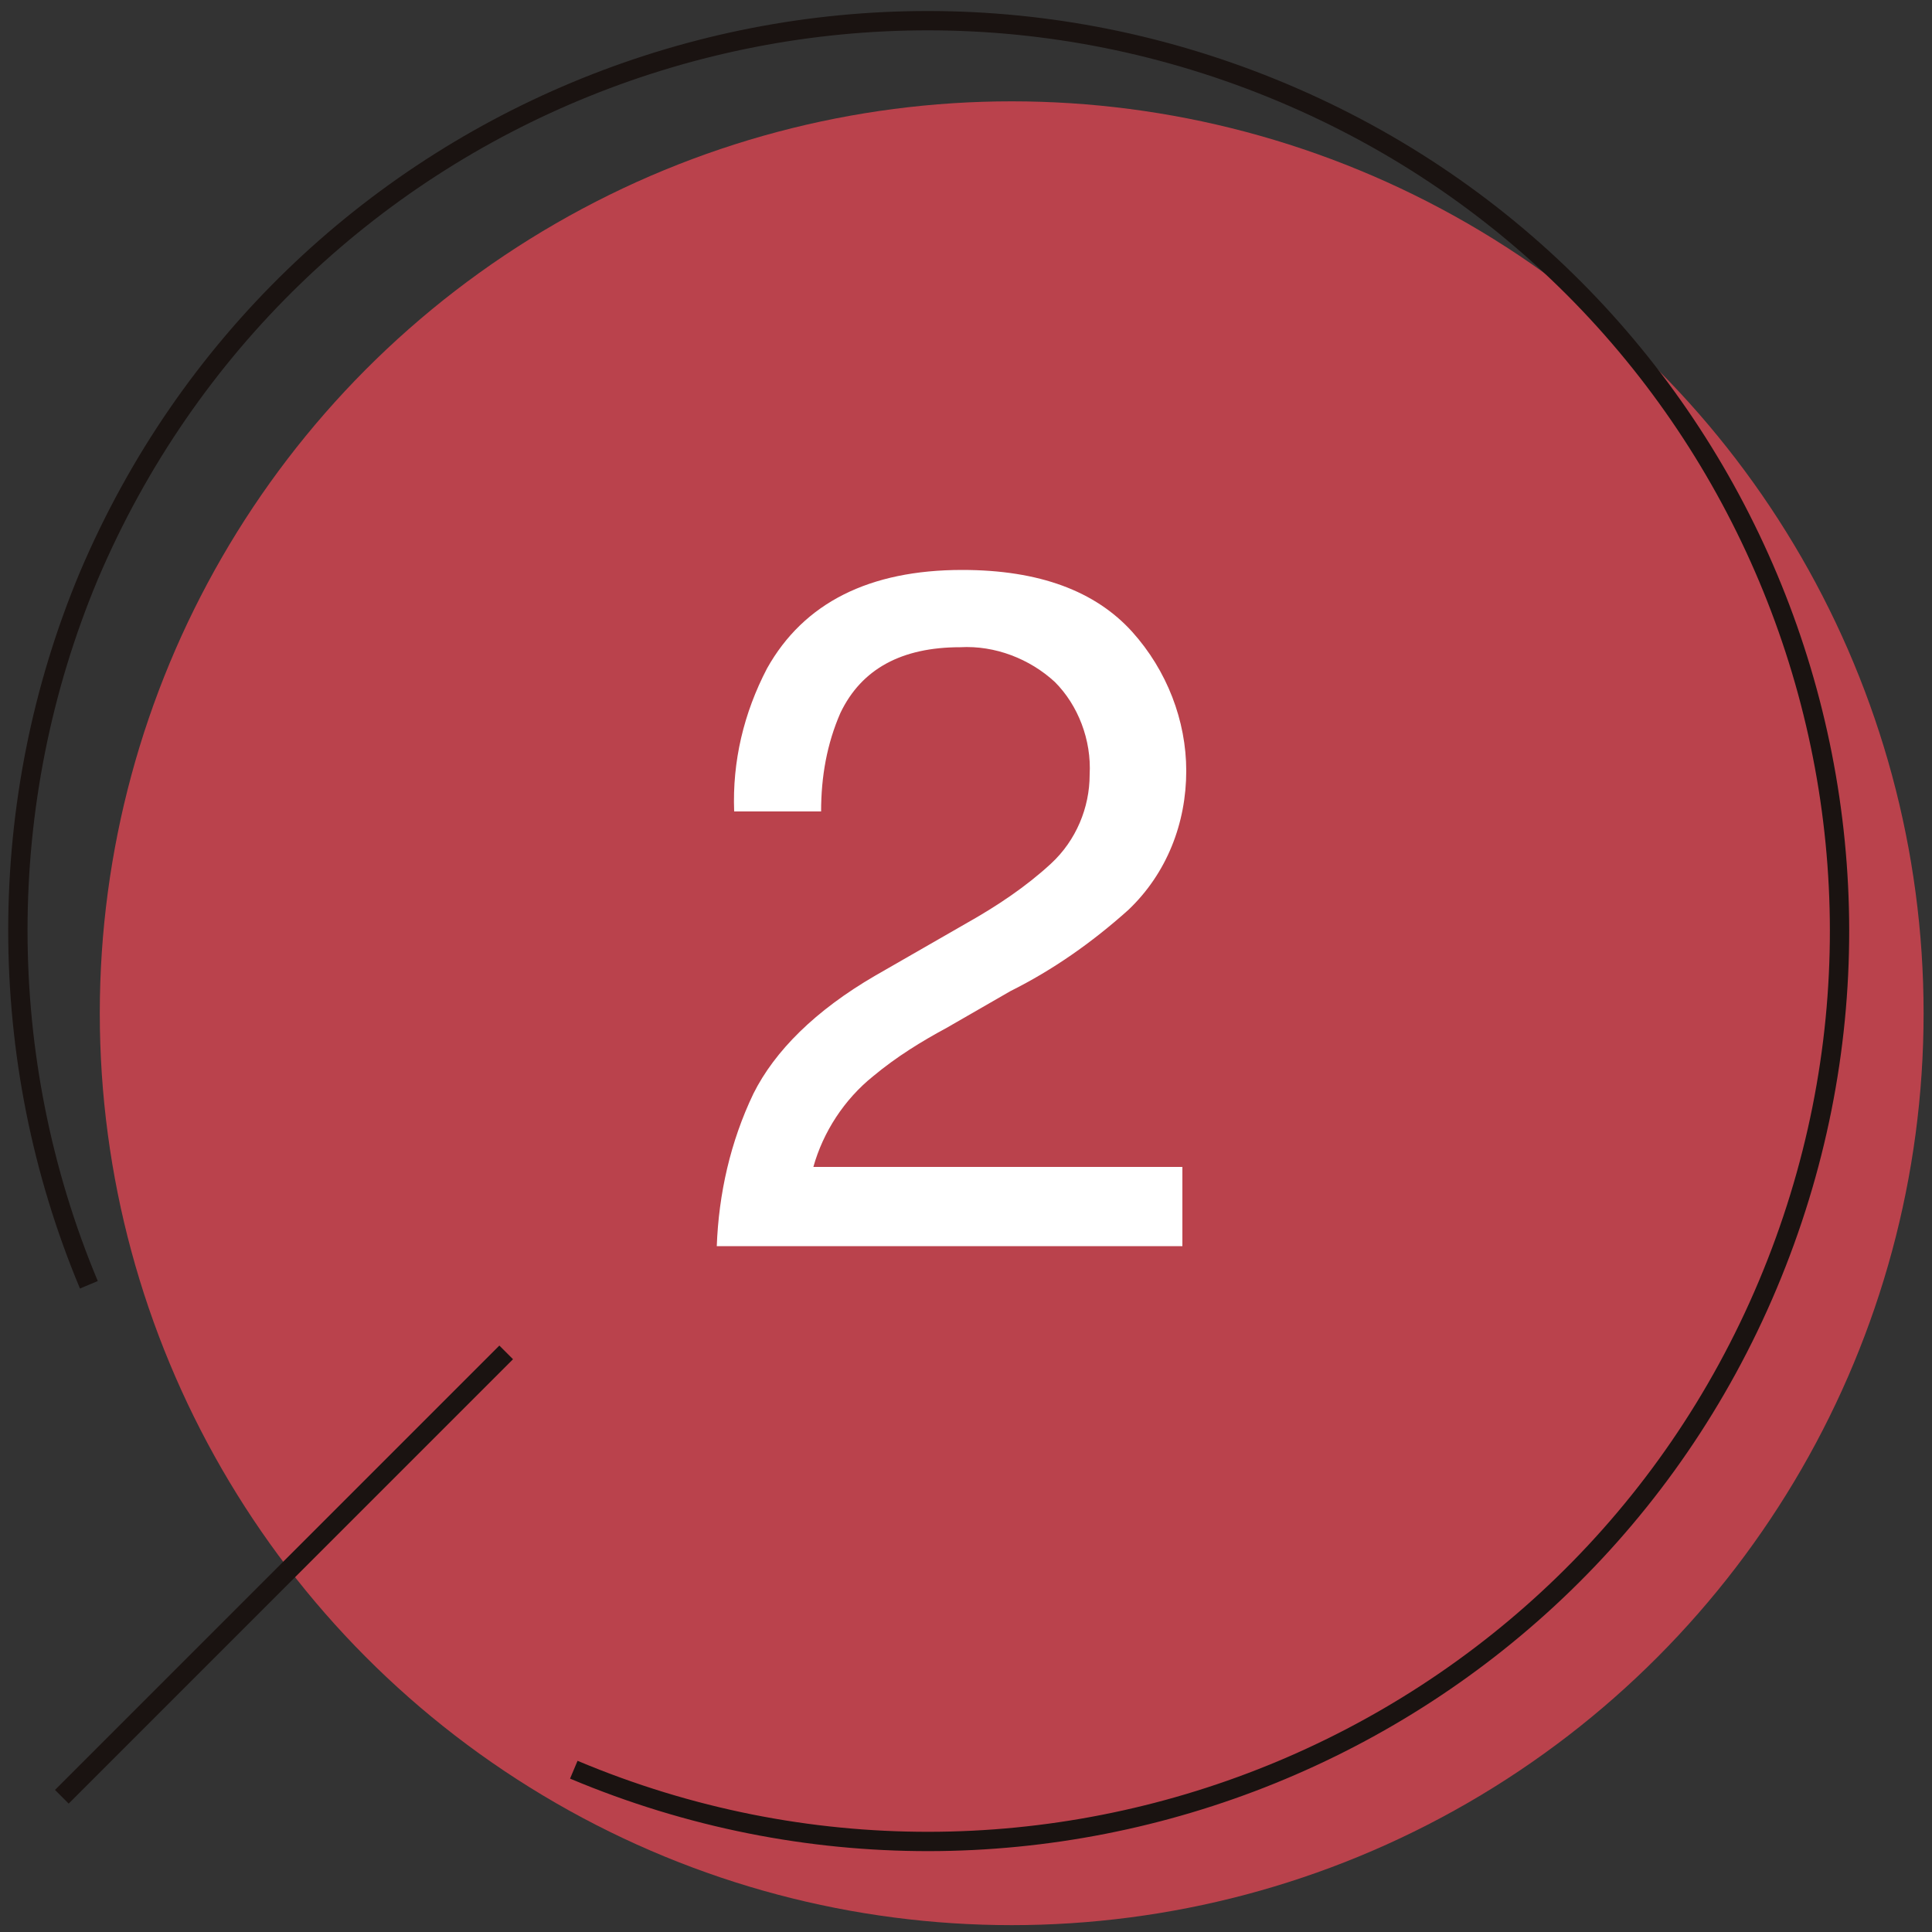
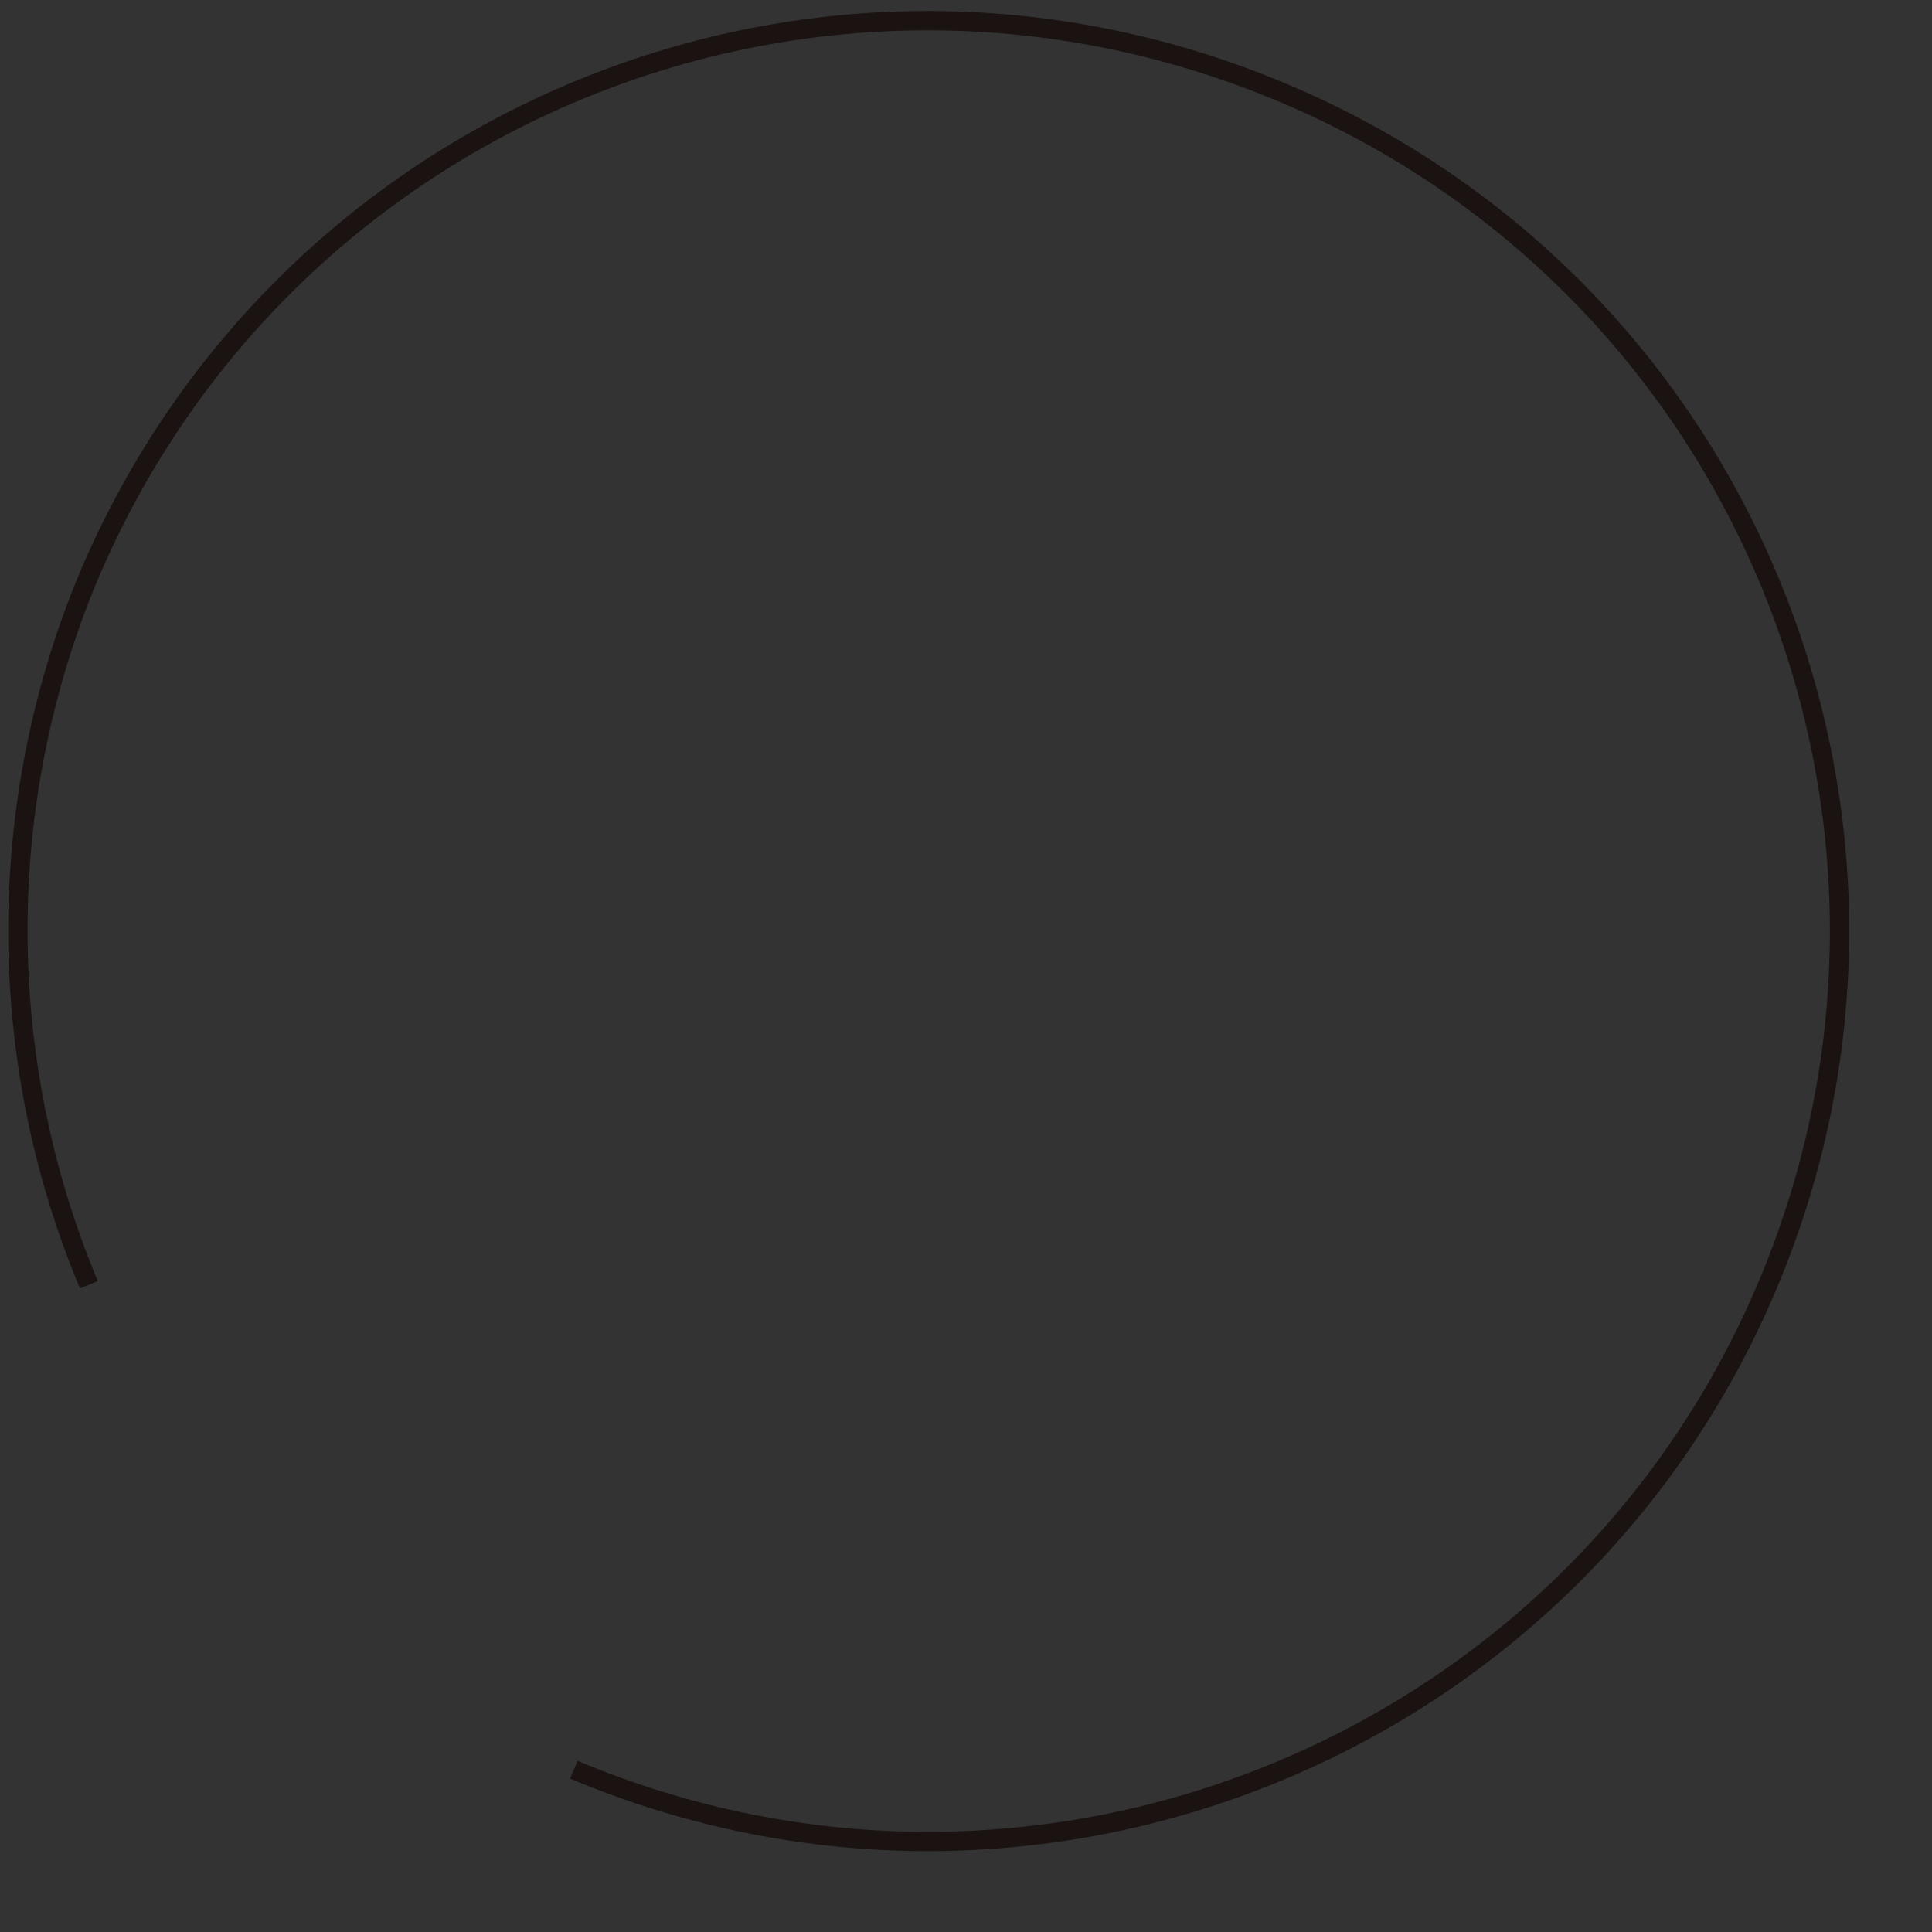
<svg xmlns="http://www.w3.org/2000/svg" version="1.1" id="レイヤー_1" x="0px" y="0px" viewBox="0 0 100 100" style="enable-background:new 0 0 100 100;" xml:space="preserve">
  <rect x="0" y="0" width="100" height="100" fill="#333333" stroke="none" />
  <style type="text/css">
	.st0{opacity:0.7;fill:#F44957;enable-background:new    ;}
	.st1{fill:none;stroke:#1A1311;stroke-miterlimit:10;}
	.st2{fill:#FFFFFF;}
</style>
  <g id="グループ_522" transform="translate(-256.435 -205.255)">
-     <circle id="楕円形_19" class="st0" cx="308.8" cy="257.7" r="47.2" />
    <g id="グループ_520" transform="translate(256.935 205.755)">
      <g id="グループ_519">
        <g id="グループ_518">
          <path id="パス_1112" class="st1" d="M29.2,91.1C53.2,101.2,80.9,90,91,66c10.1-24-1.1-51.6-25.1-61.7S14.3,5.3,4.1,29.3      C-0.8,41-0.8,54.3,4.1,66" />
-           <line id="線_76" class="st1" x1="2.7" y1="92.5" x2="25.7" y2="69.5" />
        </g>
      </g>
-       <path id="パス_1175" class="st2" d="M36.6,64c0.1-2.7,0.7-5.4,1.9-7.9c1.1-2.2,3.2-4.3,6.3-6.1l4.7-2.7c1.6-0.9,3.1-1.9,4.4-3.1    c1.3-1.2,2-2.9,2-4.6c0.1-1.8-0.6-3.6-1.8-4.8c-1.3-1.2-3.1-1.9-4.9-1.8c-3,0-5.1,1.1-6.2,3.4c-0.7,1.6-1,3.3-1,5.1h-4.5    c-0.1-2.6,0.5-5.1,1.7-7.4c1.9-3.4,5.3-5.1,10.1-5.1c4,0,6.9,1.1,8.8,3.2c1.8,2,2.8,4.6,2.8,7.2c0,2.7-1,5.3-3,7.2    c-1.9,1.7-3.9,3.1-6.1,4.2l-3.3,1.9c-1.3,0.7-2.6,1.5-3.8,2.5c-1.5,1.2-2.6,2.9-3.1,4.7h19.1V64H36.6z" />
    </g>
  </g>
</svg>